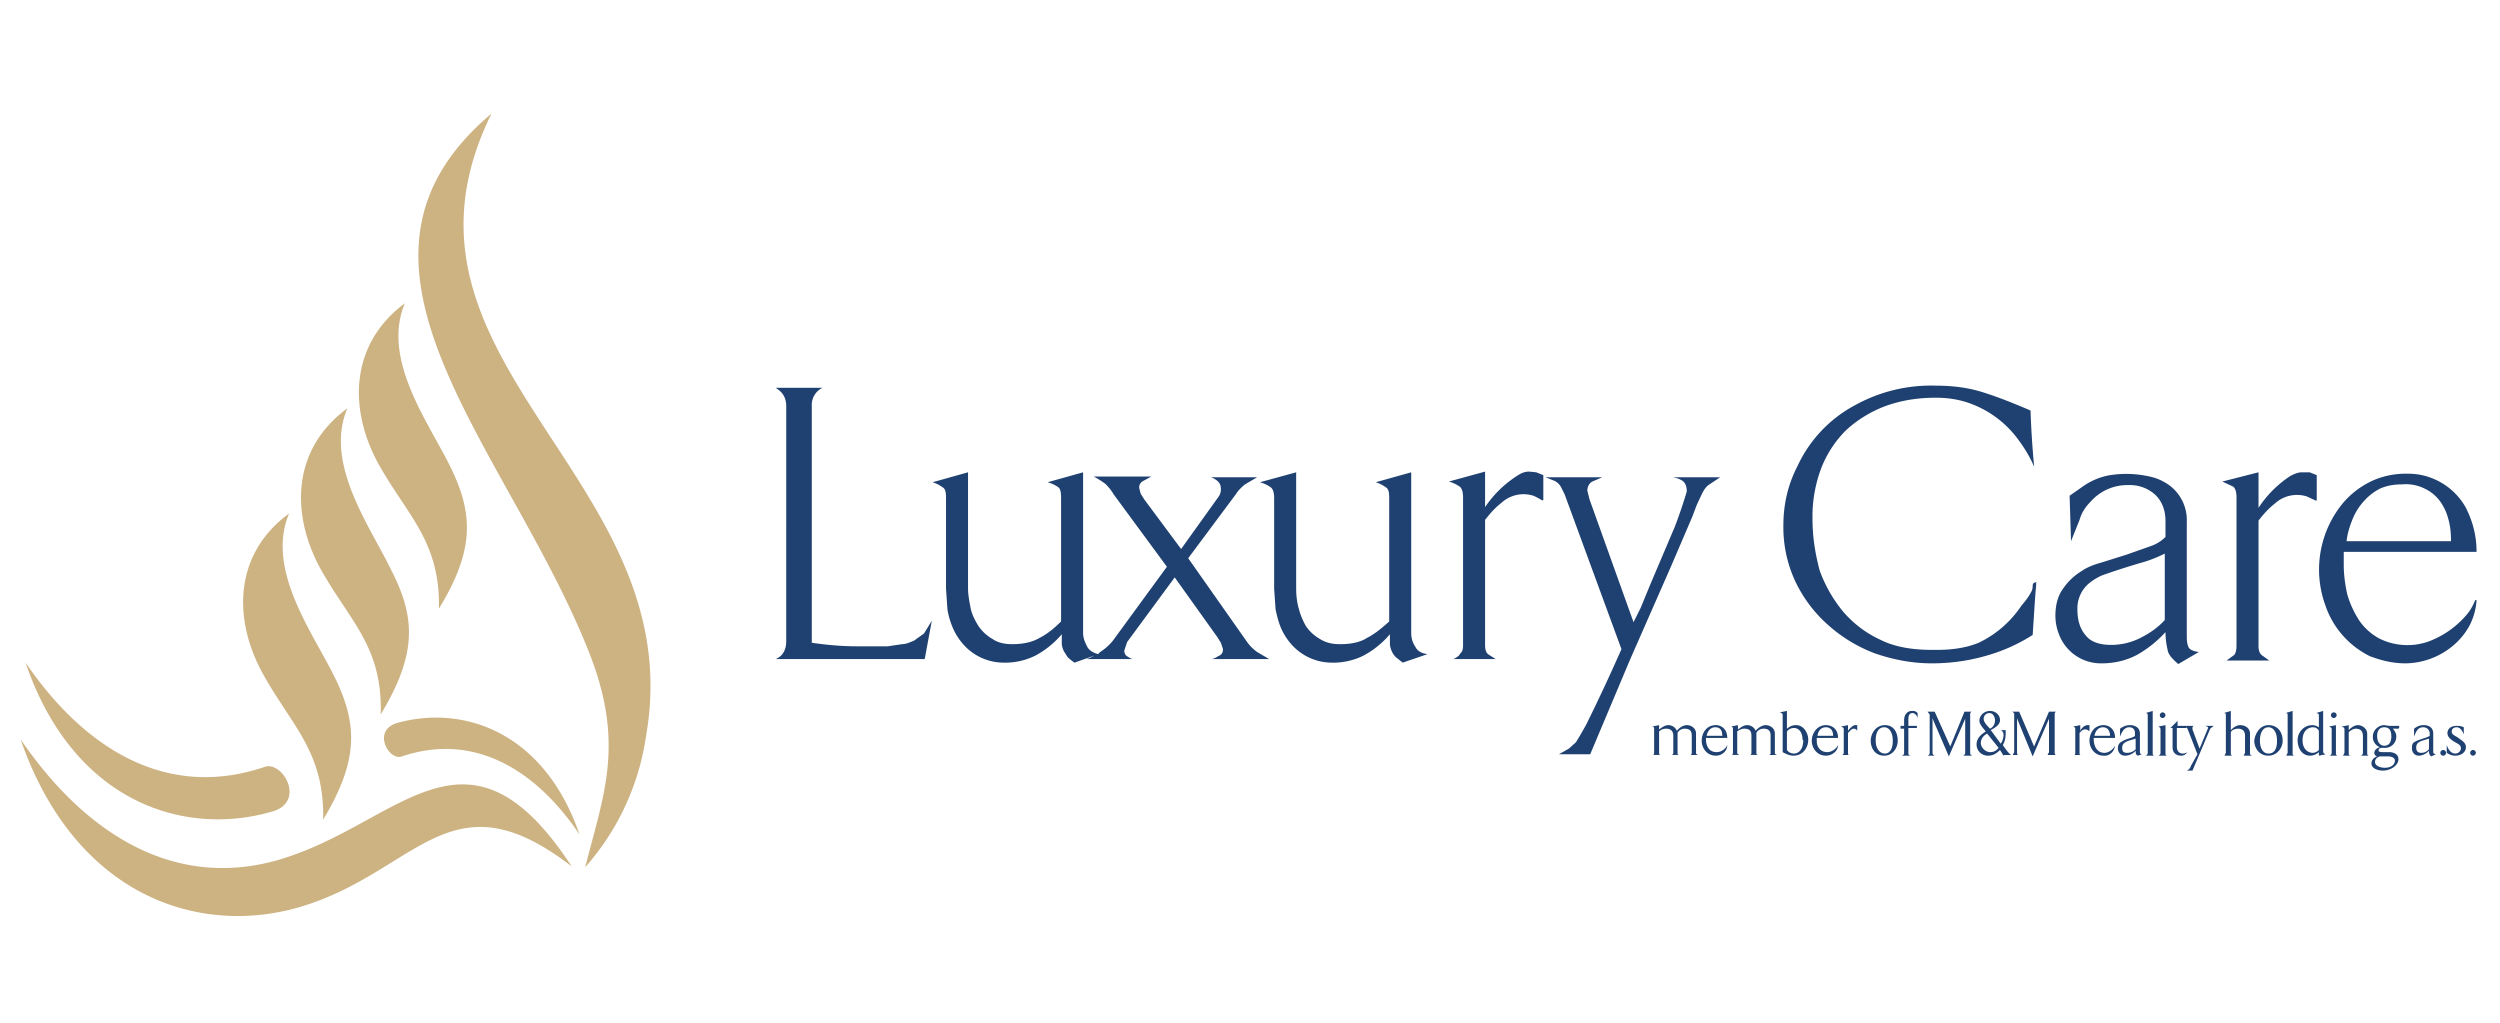
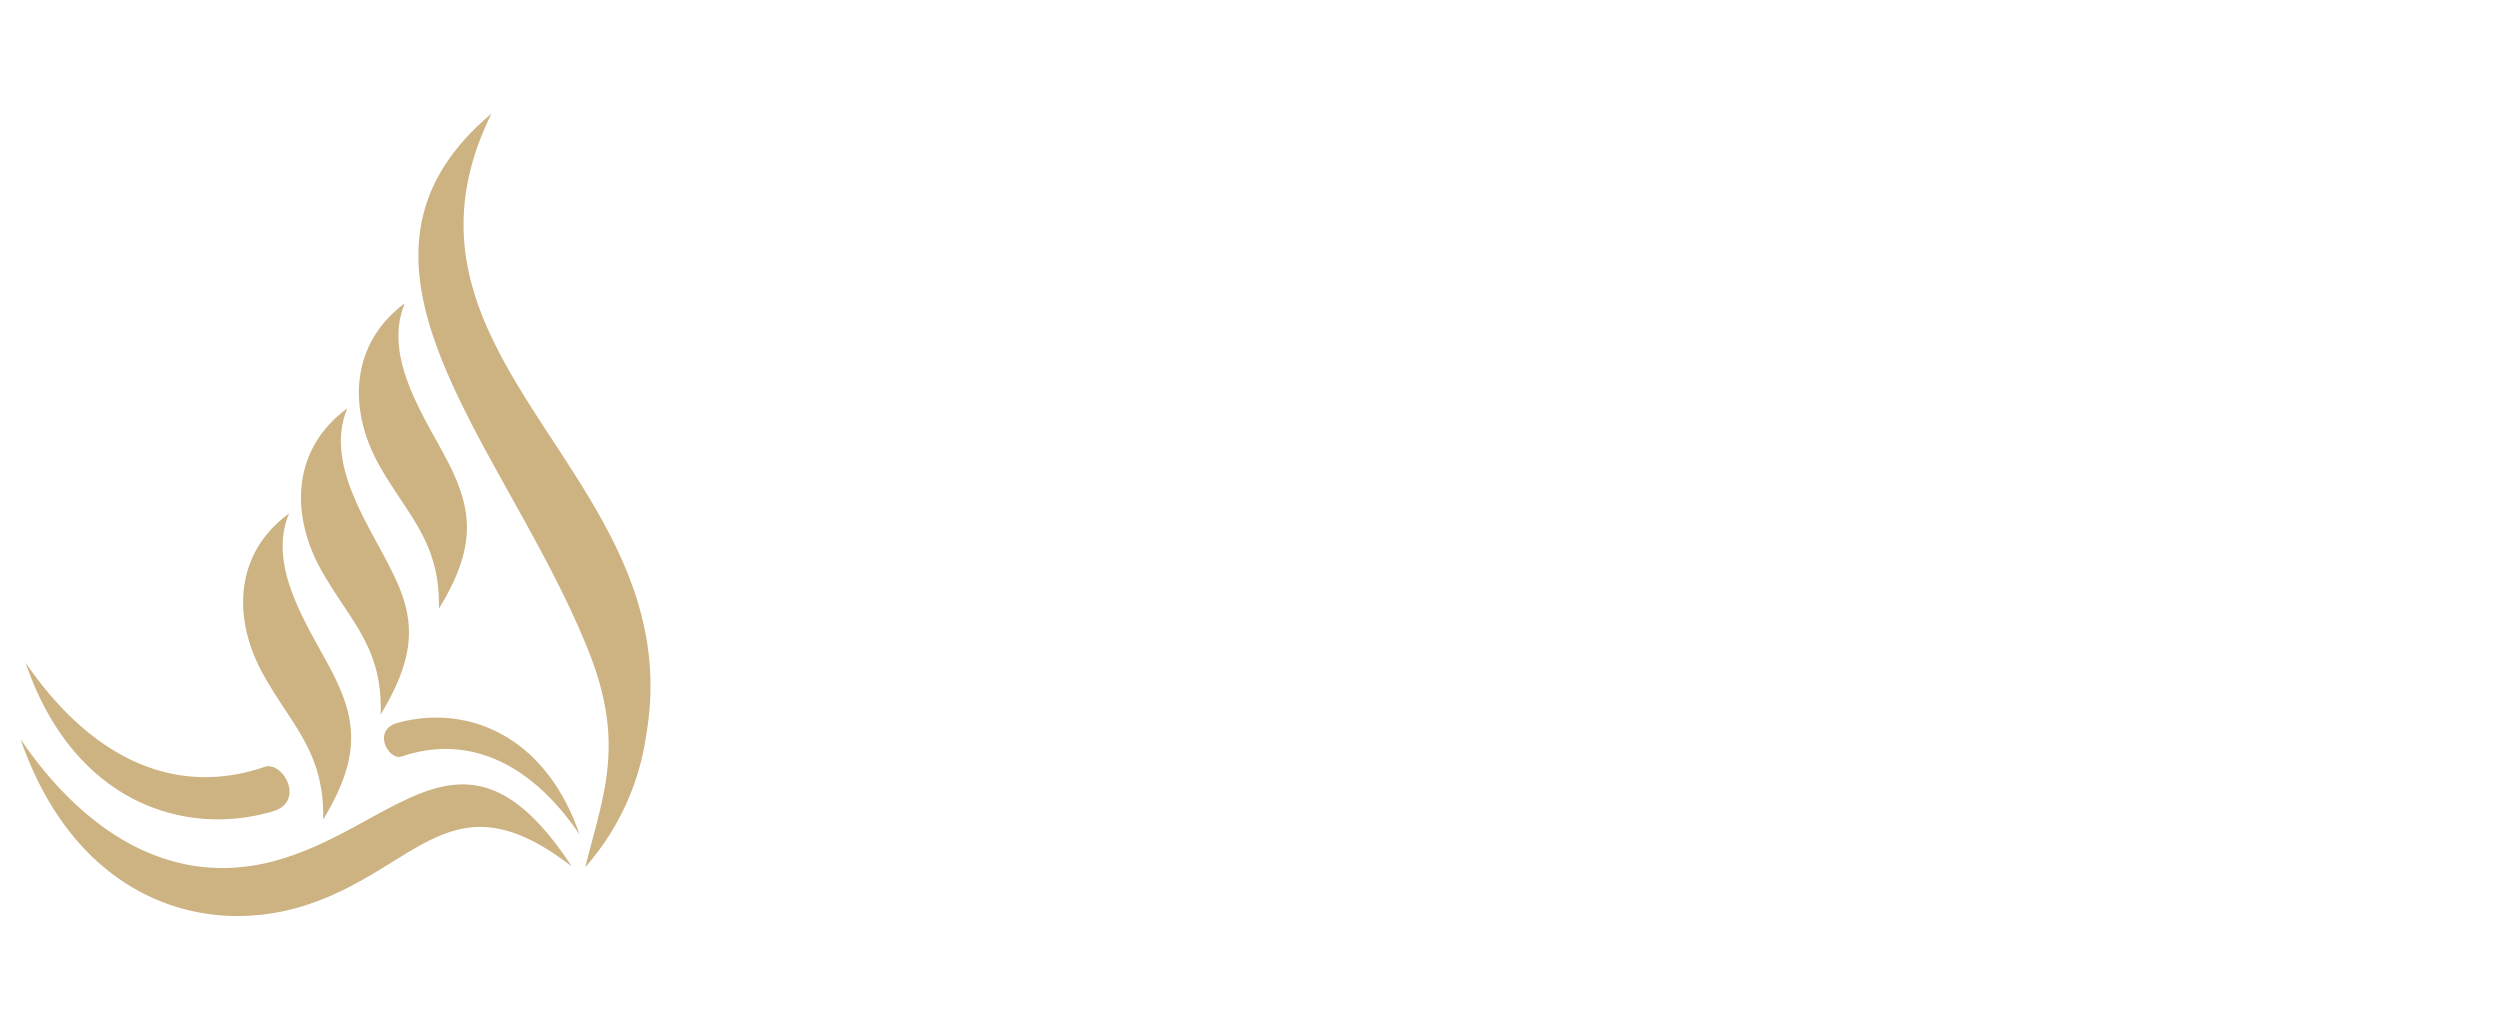
<svg xmlns="http://www.w3.org/2000/svg" width="352" height="144" viewBox="0 0 352 144">
  <style>.fill-symbol { fill: #CDB282; }.fill-header { fill: #1F4171; }.fill-subheader { fill: #1F4171; }</style>
  <path d="M69.2 16C52 50.9 97.2 67.1 91 103.4a35.6 35.6 0 0 1-8.6 18.7C85 111.8 88 104.8 83 92 71.6 63 44 37.2 69.2 16Zm-5.8 49.7c-3.1-6.3-9.7-15.1-6.4-23-7.8 5.8-8 15.1-3.5 23 4 7 8.5 10.7 8.3 20 5-8.2 4.9-13.3 1.6-20Zm-25.2 48.6c-12.6 3.6-28-1.6-34.6-21 8.4 12.3 20 19.3 33.6 14.7 2.6-1 6 5 1 6.3Zm8.9-19c-3.1-6.3-9.7-15.1-6.4-23-7.8 5.7-8 15-3.5 22.9 4 7.1 8.5 10.8 8.3 20.2 5-8.3 4.9-13.4 1.6-20.1ZM80.5 122c-17.3-13.4-21.8 1-38.6 5.8-14.2 4-31.4-1.8-39-23.7 9.5 13.9 22.6 21.7 37.8 16.5 16.1-5.4 25.4-20.6 39.8 1.4ZM55.2 80.5c-3-6.3-9.6-15.1-6.3-23-7.9 5.8-8 15.1-3.6 22.9 4.1 7.2 8.6 10.8 8.3 20.2 5-8.3 5-13.4 1.6-20.1Zm.7 21.3c9.3-2.6 20.7 1.2 25.7 15.7-6.2-9.2-14.9-14.4-25-11-1.8.7-4.3-3.6-.7-4.7Z" class="fill-symbol" />
-   <path d="M109.2 92.8c1-.4 1.5-1.3 1.5-2.5V57.2c0-1.2-.5-2-1.5-2.6h6.6a2.7 2.7 0 0 0-1.5 2.6v33.3c2 .3 4.2.5 6.3.5h4.4l2-.3c.6 0 1.2-.3 1.7-.5l1.4-1 1.1-1.8-1 5.4h-21Zm42.1.5a6.3 6.3 0 0 1-1-.8l-.5-.8a3 3 0 0 1-.3-1v-1.4a12.8 12.8 0 0 1-3.7 3 9.6 9.6 0 0 1-4.6 1 7.6 7.6 0 0 1-5.5-2.5 8.6 8.6 0 0 1-1.5-2.3 11 11 0 0 1-.8-2.7l-.2-2.9V70.1c0-.8-.1-1.3-.5-1.5a4.6 4.6 0 0 0-1.4-.7l5-1.4v16.3c0 1 .2 2 .4 3 .2.8.6 1.6 1.1 2.4a6.1 6.1 0 0 0 2 1.8c.7.5 1.7.7 2.7.7 1.6 0 2.9-.3 3.9-.9 1-.5 2-1.3 3-2.3V70.1c0-.8-.1-1.3-.4-1.5a4.6 4.6 0 0 0-1.5-.7l5-1.4v22.6c0 .8.3 1.4.6 2 .3.5.8.8 1.5 1l.3-.3a7.3 7.3 0 0 0 1.8-1.6l7.6-10.4-7.5-10.2a6.8 6.8 0 0 0-1.2-1.5 12.6 12.6 0 0 0-1.6-1h8.1l-1.1.6a1 1 0 0 0-.6 1l.2.8.5.8 5.2 7 5.3-7.4c.2-.3.3-.6.3-1 0-.5-.1-.8-.4-1.1-.3-.3-.7-.5-1-.6h6.5l-1.7 1c-.5.4-1 .9-1.3 1.4l-6.7 9 8.3 11.8c.5.7 1 1.1 1.4 1.4l1.7 1h-8.2c.3 0 .7-.2 1-.4.5-.2.7-.5.7-1l-.3-.9-.5-.8-6-8.4-6.7 9.1-.2.6-.2.6c0 .4.2.7.4.8.3.2.6.4.9.4h-6.8c.4 0 .9-.3 1.3-.5l-2.8 1Zm46.2 0-1-.8a3 3 0 0 1-.8-1.8v-1.4a12.8 12.8 0 0 1-3.7 3 9.6 9.6 0 0 1-4.6 1 7.6 7.6 0 0 1-5.5-2.5 8.6 8.6 0 0 1-1.5-2.3c-.4-.9-.6-1.8-.8-2.7l-.2-2.9V70.1c0-.8-.2-1.3-.5-1.5a4.7 4.7 0 0 0-1.5-.7l5.1-1.4v16.3c0 1 .1 2 .4 3 .2.8.6 1.7 1 2.4a6.1 6.1 0 0 0 2 1.8c.8.5 1.7.7 2.8.7 1.6 0 2.9-.3 3.8-.9 1-.5 2-1.3 3.1-2.3V70.1c0-.8-.1-1.3-.5-1.5a4.6 4.6 0 0 0-1.4-.7l5-1.4v22.6c0 .8.2 1.4.6 2 .3.6.9.9 1.7 1l-3.5 1.2Zm19.7-22.8a8.7 8.7 0 0 0-1.3-.7 4.6 4.6 0 0 0-4.5 1c-.9.7-1.6 1.5-2.3 2.4v17.6c0 .6.1 1 .4 1.3l1.1.7h-6c.5-.2.9-.5 1-.8.3-.2.4-.6.4-1.2V70c0-.8-.2-1.3-.5-1.5a5 5 0 0 0-1.5-.7l5.1-1.4v5a15.5 15.5 0 0 1 4.5-4.4c.6-.4 1.1-.6 1.7-.6l1 .1 1 .4v3.5h-.1Zm25-3.3-1.5 1c-.5.3-.8.8-1.1 1.4l-.7 1.5-.6 1.6-1.5 3.5-1.5 3.5-5.8 13.2-5.6 13.3h-4.4l1.4-.8 1-.9.6-1 .8-1.4a257.9 257.9 0 0 0 5-10.7l-8-21.8-.5-1a2 2 0 0 0-1.2-1 22 22 0 0 0-1-.4h8l-1.4.6c-.4.2-.7.7-.7 1.3l.3 1.2 6.2 17.3 1-2 1.4-3.4 1.7-4 1.7-4a69.7 69.7 0 0 0 1.7-5c0-.7-.2-1.2-.6-1.5a3.3 3.3 0 0 0-1.4-.5h6.8ZM286.7 82s.1 0 0 .1a.5.5 0 0 0 0 .2l-.1 1.1-.1 1.4-.3 4.6a24.4 24.4 0 0 1-6.8 3c-2.5.7-5 1-7.4 1-2.7 0-5.4-.5-8-1.4a20.9 20.9 0 0 1-6.6-4 19.1 19.1 0 0 1-4.6-6.1 18 18 0 0 1-1.7-7.9c0-2.9.6-5.7 2-8.4a18.5 18.5 0 0 1 8-8.5 22.1 22.1 0 0 1 11.5-2.8c2.4 0 4.7.3 6.8 1 2.2.7 4.4 1.6 6.5 2.5a127.7 127.7 0 0 0 .5 7.8v.1c-.6-1.4-1.4-2.7-2.3-3.9a14.6 14.6 0 0 0-7-5.1c-1.5-.5-3-.7-4.5-.7-2.7 0-5 .4-7.2 1.2-2.1.8-4 2-5.5 3.4a15.4 15.4 0 0 0-3.5 5.4 19.2 19.2 0 0 0-1.2 7c0 2.7.4 5 1 7.3.8 2.2 1.9 4.1 3.3 5.8a15.4 15.4 0 0 0 5.3 4c2 1 4.5 1.4 7.1 1.4h1c2 0 4-.3 5.7-1a15 15 0 0 0 6-5.2c.5-.6 1-1.2 1.3-1.8.2-.3.3-.6.3-1s.2-.5.5-.5Zm18.2-4.1c-1 .5-2.2 1-3.3 1.3A103.1 103.1 0 0 0 296 81a8 8 0 0 0-1.7 1 4.6 4.6 0 0 0-1.8 3.8c0 1.6.4 2.8 1.2 3.7.7.9 2 1.3 3.5 1.3a9 9 0 0 0 4.2-1c1.2-.6 2.4-1.4 3.4-2.5v-9.5Zm1.8 15.6c-.8-.7-1.4-1.3-1.5-2a11 11 0 0 1-.3-2.5 16 16 0 0 1-4 3.2c-1.5.8-3.2 1.2-5 1.2a6.3 6.3 0 0 1-6-4.1 7.1 7.1 0 0 1-.5-2.6c0-1.4.3-2.7 1-3.7a8.5 8.5 0 0 1 2.7-2.6c.7-.5 1.7-.9 2.8-1.2l3.5-1.1 3.4-1.2a5.3 5.3 0 0 0 2.1-1.3v-2.2c0-1.6-.5-2.8-1.4-3.7a5.3 5.3 0 0 0-3.8-1.4 6.9 6.9 0 0 0-5.4 2.4c-.7.7-1.2 1.5-1.5 2.5l-1.2 3-.2-6.4 2-1.4a9.4 9.4 0 0 1 3.7-1.5c2-.3 3.8-.2 5.6.2a7.3 7.3 0 0 1 2.7 1.2 6.1 6.1 0 0 1 2.5 5.2v15.8c0 .7 0 1.2.2 1.7.1.4.6.7 1.5.8l-2.9 1.7Zm19.4-23-1.3-.6a4.6 4.6 0 0 0-4.5 1c-.9.7-1.6 1.5-2.3 2.4v17.6c0 .6.1 1 .4 1.3l1.1.8h-6l1.1-.8c.2-.3.3-.7.3-1.3V70c0-.8-.2-1.3-.5-1.5l-1.5-.7 5.1-1.3v5a15.6 15.6 0 0 1 4.5-4.5c.6-.3 1.1-.5 1.6-.5h1.1l1 .4v3.5Zm19 5.7c0-1.2-.1-2.2-.4-3.2a7.2 7.2 0 0 0-1.2-2.5 5.7 5.7 0 0 0-2.1-1.7c-1-.5-2.1-.7-3.2-.6-1.2 0-2.2.2-3.1.6a7.8 7.8 0 0 0-2.3 1.8 8.6 8.6 0 0 0-1.6 2.6c-.4 1-.7 2-.8 3H345Zm3.6 8.3a9 9 0 0 1-1 3.6 9.7 9.7 0 0 1-2.3 2.8 10.6 10.6 0 0 1-6.7 2.5c-1.8 0-3.4-.4-5-1a12.4 12.4 0 0 1-6.3-7.2 14.7 14.7 0 0 1 2.6-14.5 12.2 12.2 0 0 1 4-3 11.5 11.5 0 0 1 5-1 9 9 0 0 1 3.6.7 9.3 9.3 0 0 1 4.6 4.1c1 2 1.5 4 1.5 6.2H330v1.8c0 1.4.2 2.9.5 4.2.4 1.4 1 2.6 1.7 3.7a8.2 8.2 0 0 0 2.8 2.5 8.9 8.9 0 0 0 7 .4 13 13 0 0 0 5-3.4 7.1 7.1 0 0 0 1.5-2.4Z" class="fill-header" />
-   <path d="M348.2 106.4a.4.4 0 0 1-.4-.4.4.4 0 0 1 .8 0c0 .2-.2.4-.4.4Zm-1-1.2c0 .8-.8 1.2-1.5 1.2-.5 0-.9-.2-1.2-.4v-1.1c.2.6.6 1.2 1.2 1.2a.8.8 0 0 0 .8-.7c0-.5-.3-.6-1-1-.6-.4-.9-.7-.9-1.2 0-.4.3-1 1.3-1 .2 0 .6 0 1 .2v1c-.2-.5-.5-1-1-1s-.7.3-.7.6c0 .4.3.5.8.8.5.4 1.2.7 1.2 1.4Zm-3.2 1.2a.4.4 0 1 1 0-.8.4.4 0 0 1 0 .8Zm-2-2.4-1 .3c-.5.2-.8.4-.8 1 0 .4.2.7.7.7.5 0 .8-.2 1.1-.5V104Zm1 2.2-.7.3c-.2-.2-.3-.3-.3-.8a2 2 0 0 1-1.4.7c-.8 0-1-.7-1-1 0-.4 0-.8.5-1 .5-.3 1.6-.5 2-.8v-.4c0-.3-.3-.8-.9-.8-.8 0-1 .6-1.3 1.3v-1.1c.3-.2.6-.5 1.4-.5.5 0 1.3.2 1.3 1.2v2.5c0 .2 0 .3.3.4Zm-5.8.9c0-.5-.7-.6-.9-.6h-1.2c-.4.1-.7.4-.7.8s.5.8 1.4.8c.8 0 1.4-.4 1.4-1Zm-.5-3.4c0-1-.4-1.3-1-1.3s-1 .4-1 1.2c0 1.1.6 1.4 1 1.4.6 0 1-.4 1-1.3Zm1-1.1h-.8c.3.3.5.7.5 1.1 0 .9-.7 1.6-1.6 1.6h-.4c-.3 0-.5.1-.5.4 0 .1.1.2.7.2h.8c.5 0 1.3.2 1.3 1s-1 1.6-2.2 1.6c-.7 0-1.6-.3-1.6-1 0-.6.5-.9.8-1 0 0-.4-.1-.4-.5s.4-.7.8-.8a1.5 1.5 0 0 1-1-1.5c0-.9.8-1.6 1.6-1.6l.7.1h1.4v.3Zm-5.3 3.8c.2-.1.3-.2.3-.4v-2.3c0-.6-.2-1.1-1-1.1-.4 0-.8.3-1 .5v3c0 .1 0 .2.2.3h-1l.2-.4v-3.3c0-.3-.2-.3-.4-.4l1-.2v.7c.2-.2.7-.7 1.3-.7.6 0 1.3.5 1.3 1.2v2.7c0 .2 0 .3.2.4h-1Zm-3.2 0Zm0 0H328c.2-.1.3-.2.3-.4v-3.3c0-.3-.2-.3-.4-.4l1-.2v4c0 .1 0 .2.2.3Zm-.2-5.7c0 .2-.2.4-.4.4a.4.4 0 0 1-.4-.4.4.4 0 0 1 .8 0Zm-2.5 2.2a.9.9 0 0 0-.8-.5c-.9 0-1.5.7-1.5 1.8 0 1.5 1 1.8 1.4 1.8.4 0 .7-.2.9-.4V103Zm1 3.3-1 .2v-.5c-.2.2-.7.5-1.2.5-1.3 0-1.8-1.2-1.8-2.2 0-1 .8-2.1 2.1-2.1.4 0 .7.2.9.3v-1.7c0-.2-.2-.3-.4-.3l1-.3v5.7c0 .3.2.3.3.4Zm-5.6.2.2-.4v-5.3c0-.3-.1-.3-.3-.3l1-.3v6c0 .1 0 .2.2.3H322Zm-1.3-2.2c0-.9-.4-1.8-1.2-1.8-.9 0-1.2 1-1.2 1.8v.1c0 1 .4 1.8 1.2 1.8.9 0 1.2-.8 1.2-1.7v-.2Zm-1.2 2.2c-1.4 0-2-1.2-2-2.1.1-1 .8-2.2 2-2.2 1.4 0 2 1.1 2 2.2 0 1-.8 2.1-2 2.1Zm-2.4 0Zm0 0h-1.1l.2-.4v-2.4c0-.5-.2-1-1-1-.4 0-.9.2-1 .5v3c0 .1 0 .2.2.3h-1.1l.2-.4v-5.3c0-.3-.1-.3-.3-.3l1-.3v2.7c.2-.2.7-.7 1.3-.7.7 0 1.4.4 1.4 1.2v2.7c0 .2 0 .3.2.3Zm-5.3-4.2Zm0 0-.5.4-2.5 5.9h-.8c.4-.2.5-.4.6-.7l.9-1.6-1.4-3.6a.8.8 0 0 0-.2-.2v.1h-1.3v2.6c0 .9.6 1 .8 1 .4 0 .5-.1.6-.2 0 .2-.3.5-.8.5-.7 0-1.2-.4-1.2-1.2v-2.7h-.3l1-1v.7h2.4c-.2 0-.3.1-.3.3v.2l1 2.7 1.2-2.9c0-.2-.2-.2-.4-.3h1.2Zm-6.6 4.2Zm0 0h-1.2c.2-.1.3-.2.3-.4v-3.3c0-.3-.2-.3-.3-.4l1-.2v4c0 .1 0 .2.2.3Zm-.2-5.7c0 .2-.2.4-.4.4a.4.4 0 0 1-.4-.4c0-.2.2-.4.4-.4s.4.2.4.4Zm-2.8 5.7c.2-.1.3-.2.3-.4v-5.3c0-.3-.2-.3-.3-.3l1-.3v6c0 .1 0 .2.2.3H302Zm-1.4-2.4-1 .3c-.5.2-.9.4-.9 1s.3.7.7.7c.5 0 .9-.2 1.2-.5V104Zm.9 2.2-.6.2c-.2-.1-.3-.2-.3-.7a2 2 0 0 1-1.5.7c-.8 0-1-.7-1-1 0-.4.1-.8.6-1 .5-.4 1.6-.5 1.8-.8v-.4c0-.4-.2-.8-.8-.8-.7 0-1 .6-1.3 1.3v-1.1c.3-.2.7-.5 1.4-.5.5 0 1.4.2 1.4 1.2v2.5c0 .2 0 .3.2.4Zm-4.5-2.5c0-1-.5-1.3-1-1.3-.7 0-1.1.6-1.2 1.2h2.2Zm.7.2h-3v.4c.1 1 .6 1.7 1.5 1.7.7 0 1.3-.6 1.5-1-.1.8-.8 1.5-1.6 1.4-1.3 0-2-1.1-2-2.1s.6-2.2 2-2.2c.7 0 1.6.5 1.6 1.8Zm-3.7-1a.7.7 0 0 0-.5-.2c-.4 0-.6.3-.8.5v2.8c0 .2 0 .3.2.3H292c.1 0 .2 0 .2-.3v-3.3c0-.3-.1-.3-.3-.4l1-.2v.8c.1-.3.6-.8 1-.8h.3v.8Zm-4.6 3.4Zm0 0h-1.2l.2-.4V101v.2l-2.3 5.3-2.1-5.1-.1-.3v4.8c0 .2 0 .4.2.4h-.8l.2-.4v-5.3c0-.2-.1-.3-.3-.4h1l2.1 4.9 2.1-4.9h1a.4.4 0 0 0-.2.4v5.3c0 .2 0 .4.2.4Zm-9.7-3c-.3.1-.9.6-.9 1.3 0 .7.7 1.3 1.3 1.3.4 0 .8-.1 1.2-.6l-1.6-2Zm.3-2.9a.8.8 0 0 0-.8.8c0 .4.3.8.9 1.4.4-.2.7-.6.7-1.2 0-.3-.2-1-.8-1Zm2 6a22 22 0 0 0-.5-.8c-.6.6-1.1.8-1.7.8-.9 0-1.6-.7-1.6-1.6 0-.8.6-1.4 1.3-1.8-.3-.4-.9-1-.9-1.5 0-.8.7-1.4 1.5-1.4.7 0 1.4.5 1.4 1.3 0 .7-.8 1.1-1.3 1.4l1.4 1.9c.2-.2.4-.8.4-1.2 0-.4-.2-.7-.5-.7h.8v.3c0 .5 0 1.1-.4 1.8.4.6.9 1.3 1.2 1.4h-1Zm-4.5 0Zm0 0h-1.2c.2-.1.3-.2.3-.5V101v.2l-2.3 5.3-2.2-5.1-.1-.3V106c0 .2.1.3.3.4h-1c.2-.1.3-.2.3-.4v-5.4l-.3-.4h1l2.2 4.9 2-4.9h1a.4.4 0 0 0-.2.4v5.3c0 .2 0 .4.2.4Zm-7.6-5.2c0-.4-.4-.8-.7-.8-.6 0-.6.6-.6 1v.8h1.2v.3h-1.2v3.5c0 .2 0 .3.3.4h-1.2c.2-.1.3-.2.3-.4v-3.4h-.5v-.4h.5v-.8c0-.7.4-1.3 1.1-1.3.3 0 .5 0 .8.3v.8Zm-3.5 3c0-.9-.4-1.8-1.2-1.8-.9 0-1.2.9-1.2 1.8v.1c0 1 .5 1.8 1.3 1.8s1.1-.9 1.1-1.7v-.2Zm-1.2 2.2c-1.4 0-1.9-1.2-1.9-2.1 0-1 .7-2.2 2-2.2s1.8 1.1 1.8 2.2c0 1-.7 2.1-1.9 2.1Zm-3.8-3.5Zm0 0c-.1-.2-.3-.3-.5-.3-.3 0-.6.4-.8.6v2.8c0 .2 0 .3.2.3h-1s.2-.1.2-.3v-3.3c0-.3-.2-.3-.4-.4l1-.2v.8c.2-.3.7-.8 1-.8h.3v.8Zm-3.4.7c0-.9-.5-1.2-1-1.2-.8 0-1.1.6-1.2 1.2h2.2Zm.7.3h-3v.4c0 1 .6 1.6 1.5 1.6.6 0 1.3-.5 1.5-1 0 .8-.8 1.5-1.7 1.5-1.3 0-2-1.1-2-2.1s.7-2.2 2-2.2c.8 0 1.7.5 1.7 1.8Zm-5 .3c0-1.3-.7-1.7-1.2-1.7-.3 0-.7.1-1 .5v2.6s.3.5 1 .5c.5 0 1.3-.4 1.3-1.9Zm.8 0c0 1-.7 2.2-2.1 2.2-.7 0-1.5-.5-1.5-.5v-5.2c0-.3-.2-.3-.4-.4l1-.2v2.5c.4-.3.7-.5 1.3-.5 1.1 0 1.7 1.2 1.7 2Zm-5.5 2.1c.1 0 .2-.1.2-.3v-2.4c0-.6-.2-1-1-1-.4 0-.8.2-1 .6v2.8c0 .2 0 .2.2.3h-1.1c.1 0 .2-.1.2-.3v-2.4c0-.6-.2-1-1-1-.4 0-.8.2-1 .4v3c0 .2.2.2.3.3h-1.1c.1 0 .2-.1.2-.3v-3.3c0-.3-.1-.4-.3-.4l1-.2v.6c.2-.1.7-.6 1.3-.6.5 0 1 .3 1.2.8.3-.4.9-.8 1.4-.8.6 0 1.3.4 1.3 1.2v2.7c0 .2.1.2.3.3H249Zm-6.6-2.7c0-1-.5-1.2-1-1.2-.7 0-1.1.6-1.2 1.2h2.2Zm.7.3h-3v.4c.1 1 .6 1.6 1.5 1.6.7 0 1.3-.5 1.5-1 0 .9-.8 1.5-1.6 1.5-1.3 0-2-1.1-2-2.1s.6-2.2 2-2.2c.7 0 1.6.5 1.6 1.8Zm-5.2 2.4c.1 0 .2-.1.2-.3v-2.4c0-.6-.2-1-1-1-.4 0-.8.2-1 .6v2.8c0 .2 0 .2.2.3h-1s.2-.1.2-.3v-2.4c0-.6-.3-1-1-1-.5 0-.8.2-1 .4v3c0 .2 0 .2.2.3h-1.1c.1 0 .2-.1.2-.3v-3.4c0-.2-.1-.3-.3-.3l1-.2v.6c.2-.1.7-.6 1.3-.6.5 0 1 .3 1.2.8.3-.4.9-.8 1.4-.8.6 0 1.3.4 1.3 1.2v2.7c0 .2.1.2.3.3H238Z" class="fill-subheader" />
</svg>